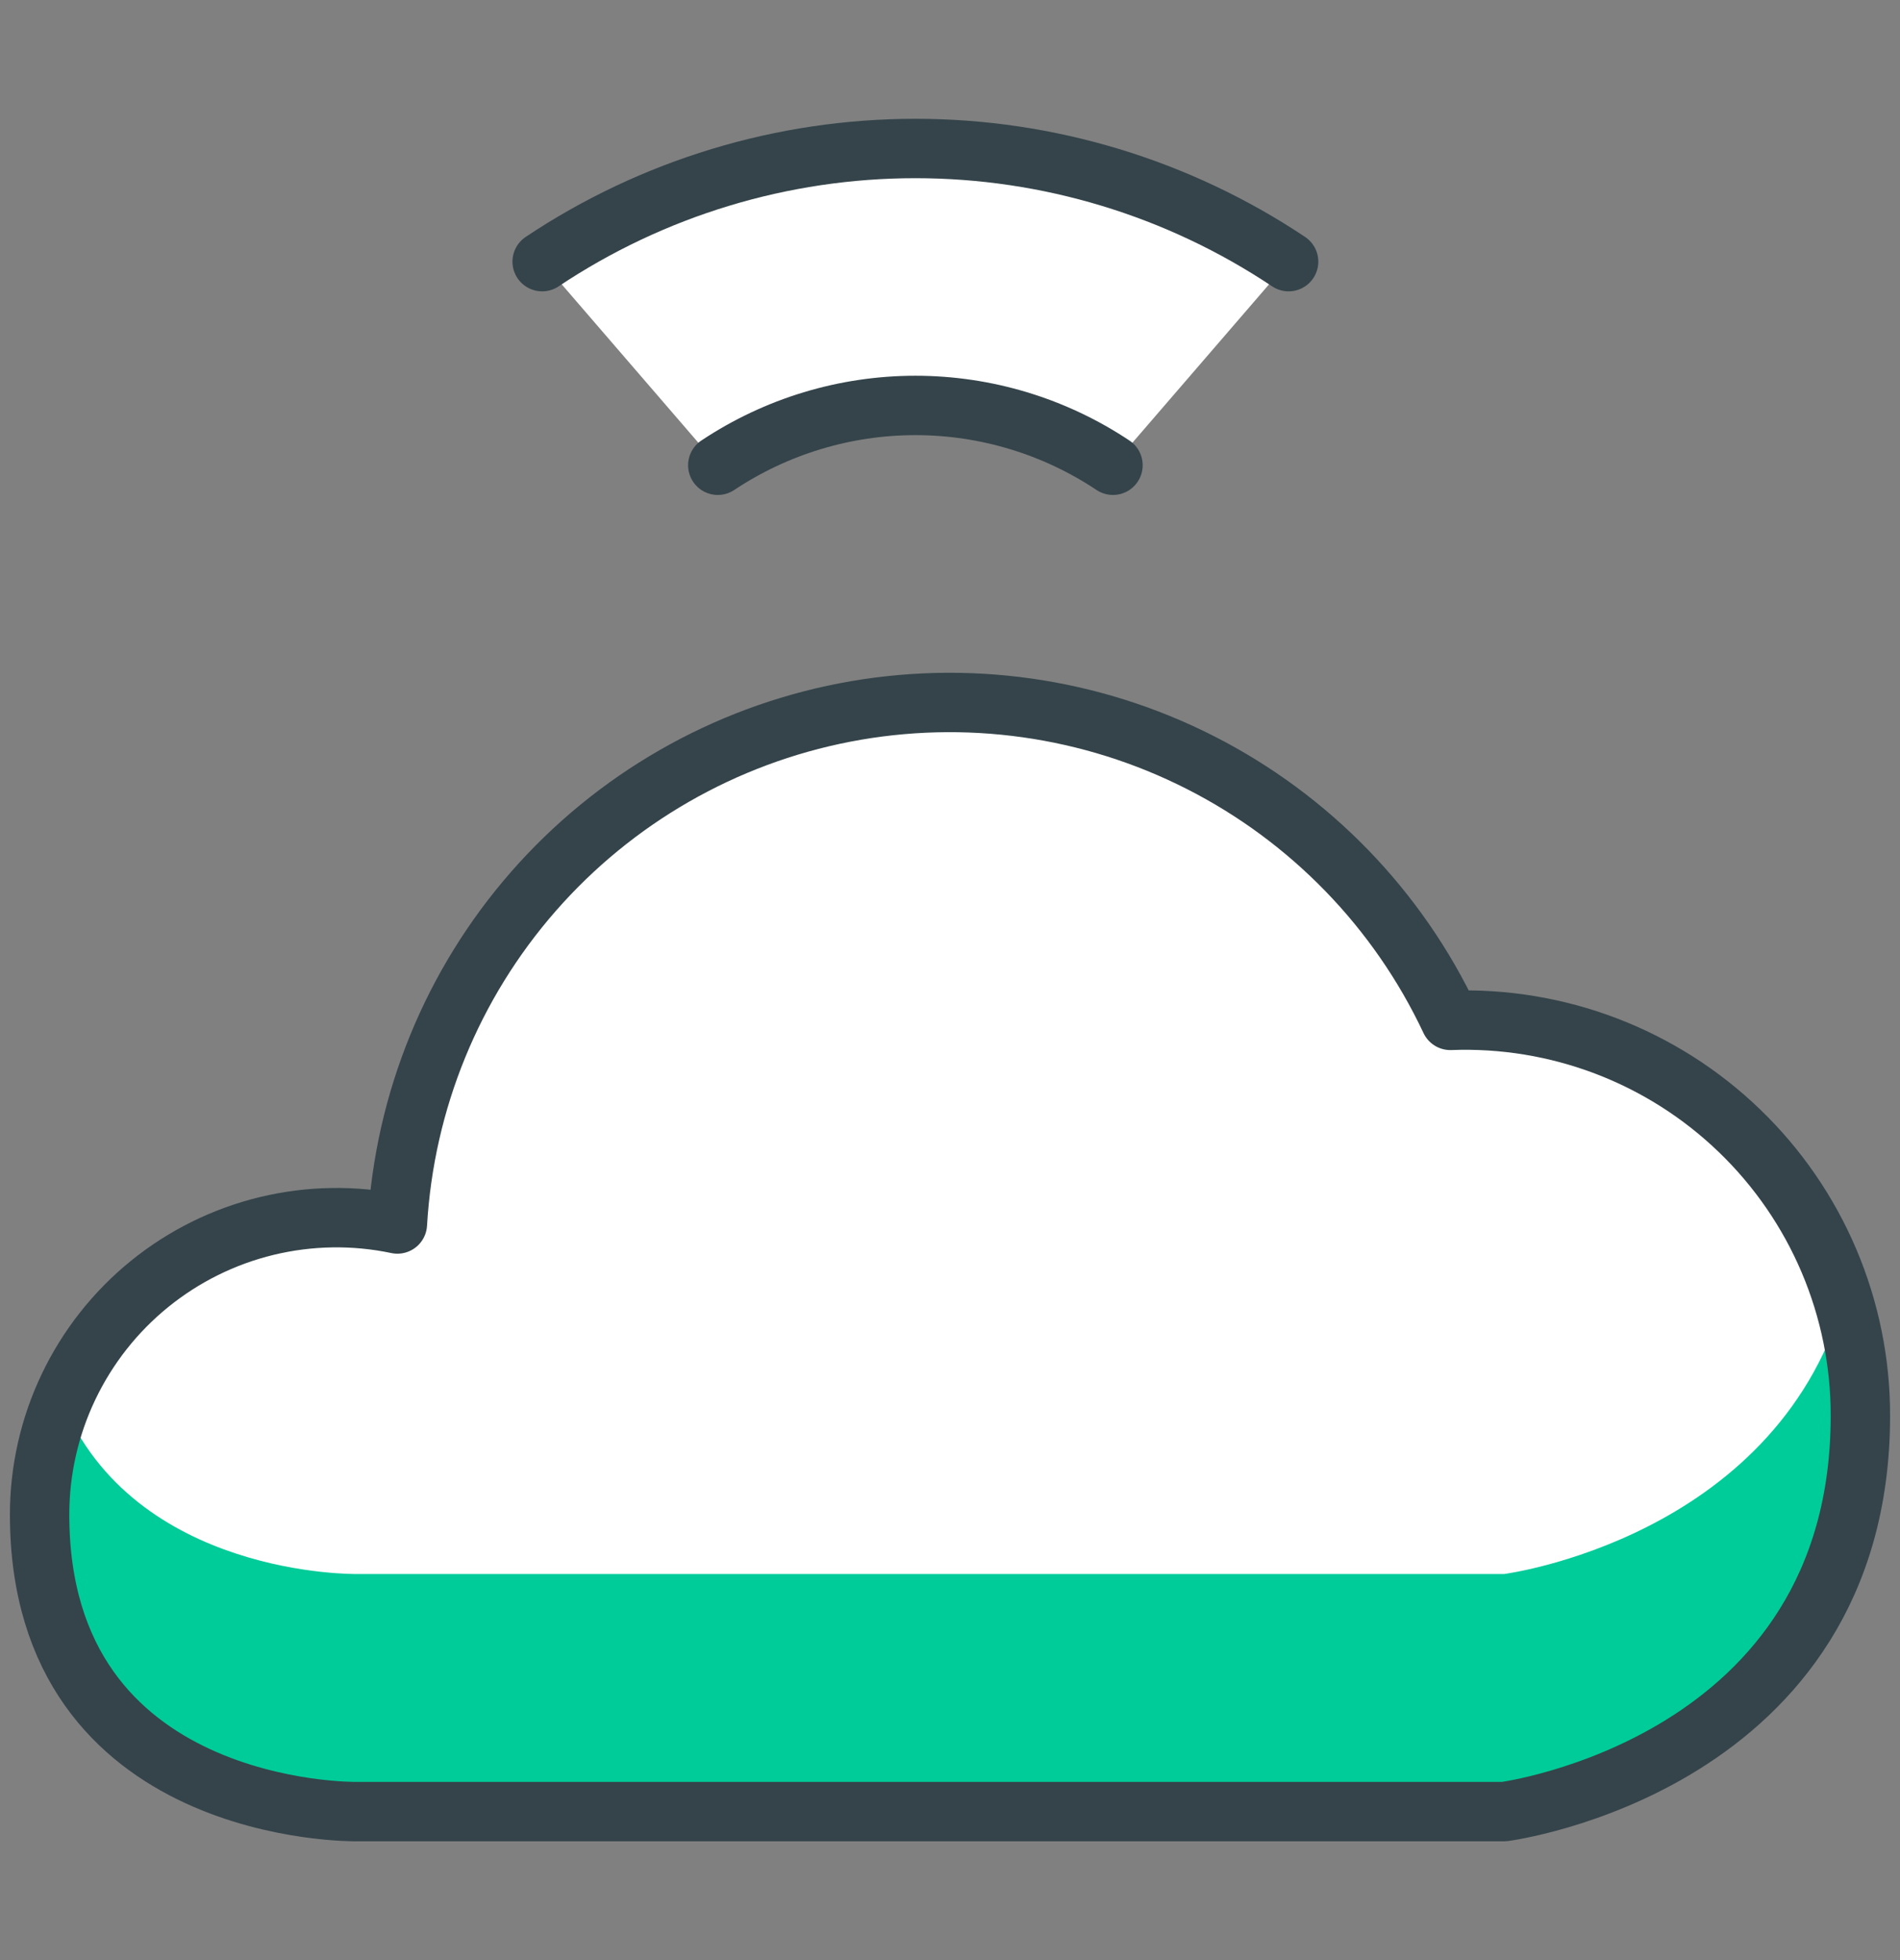
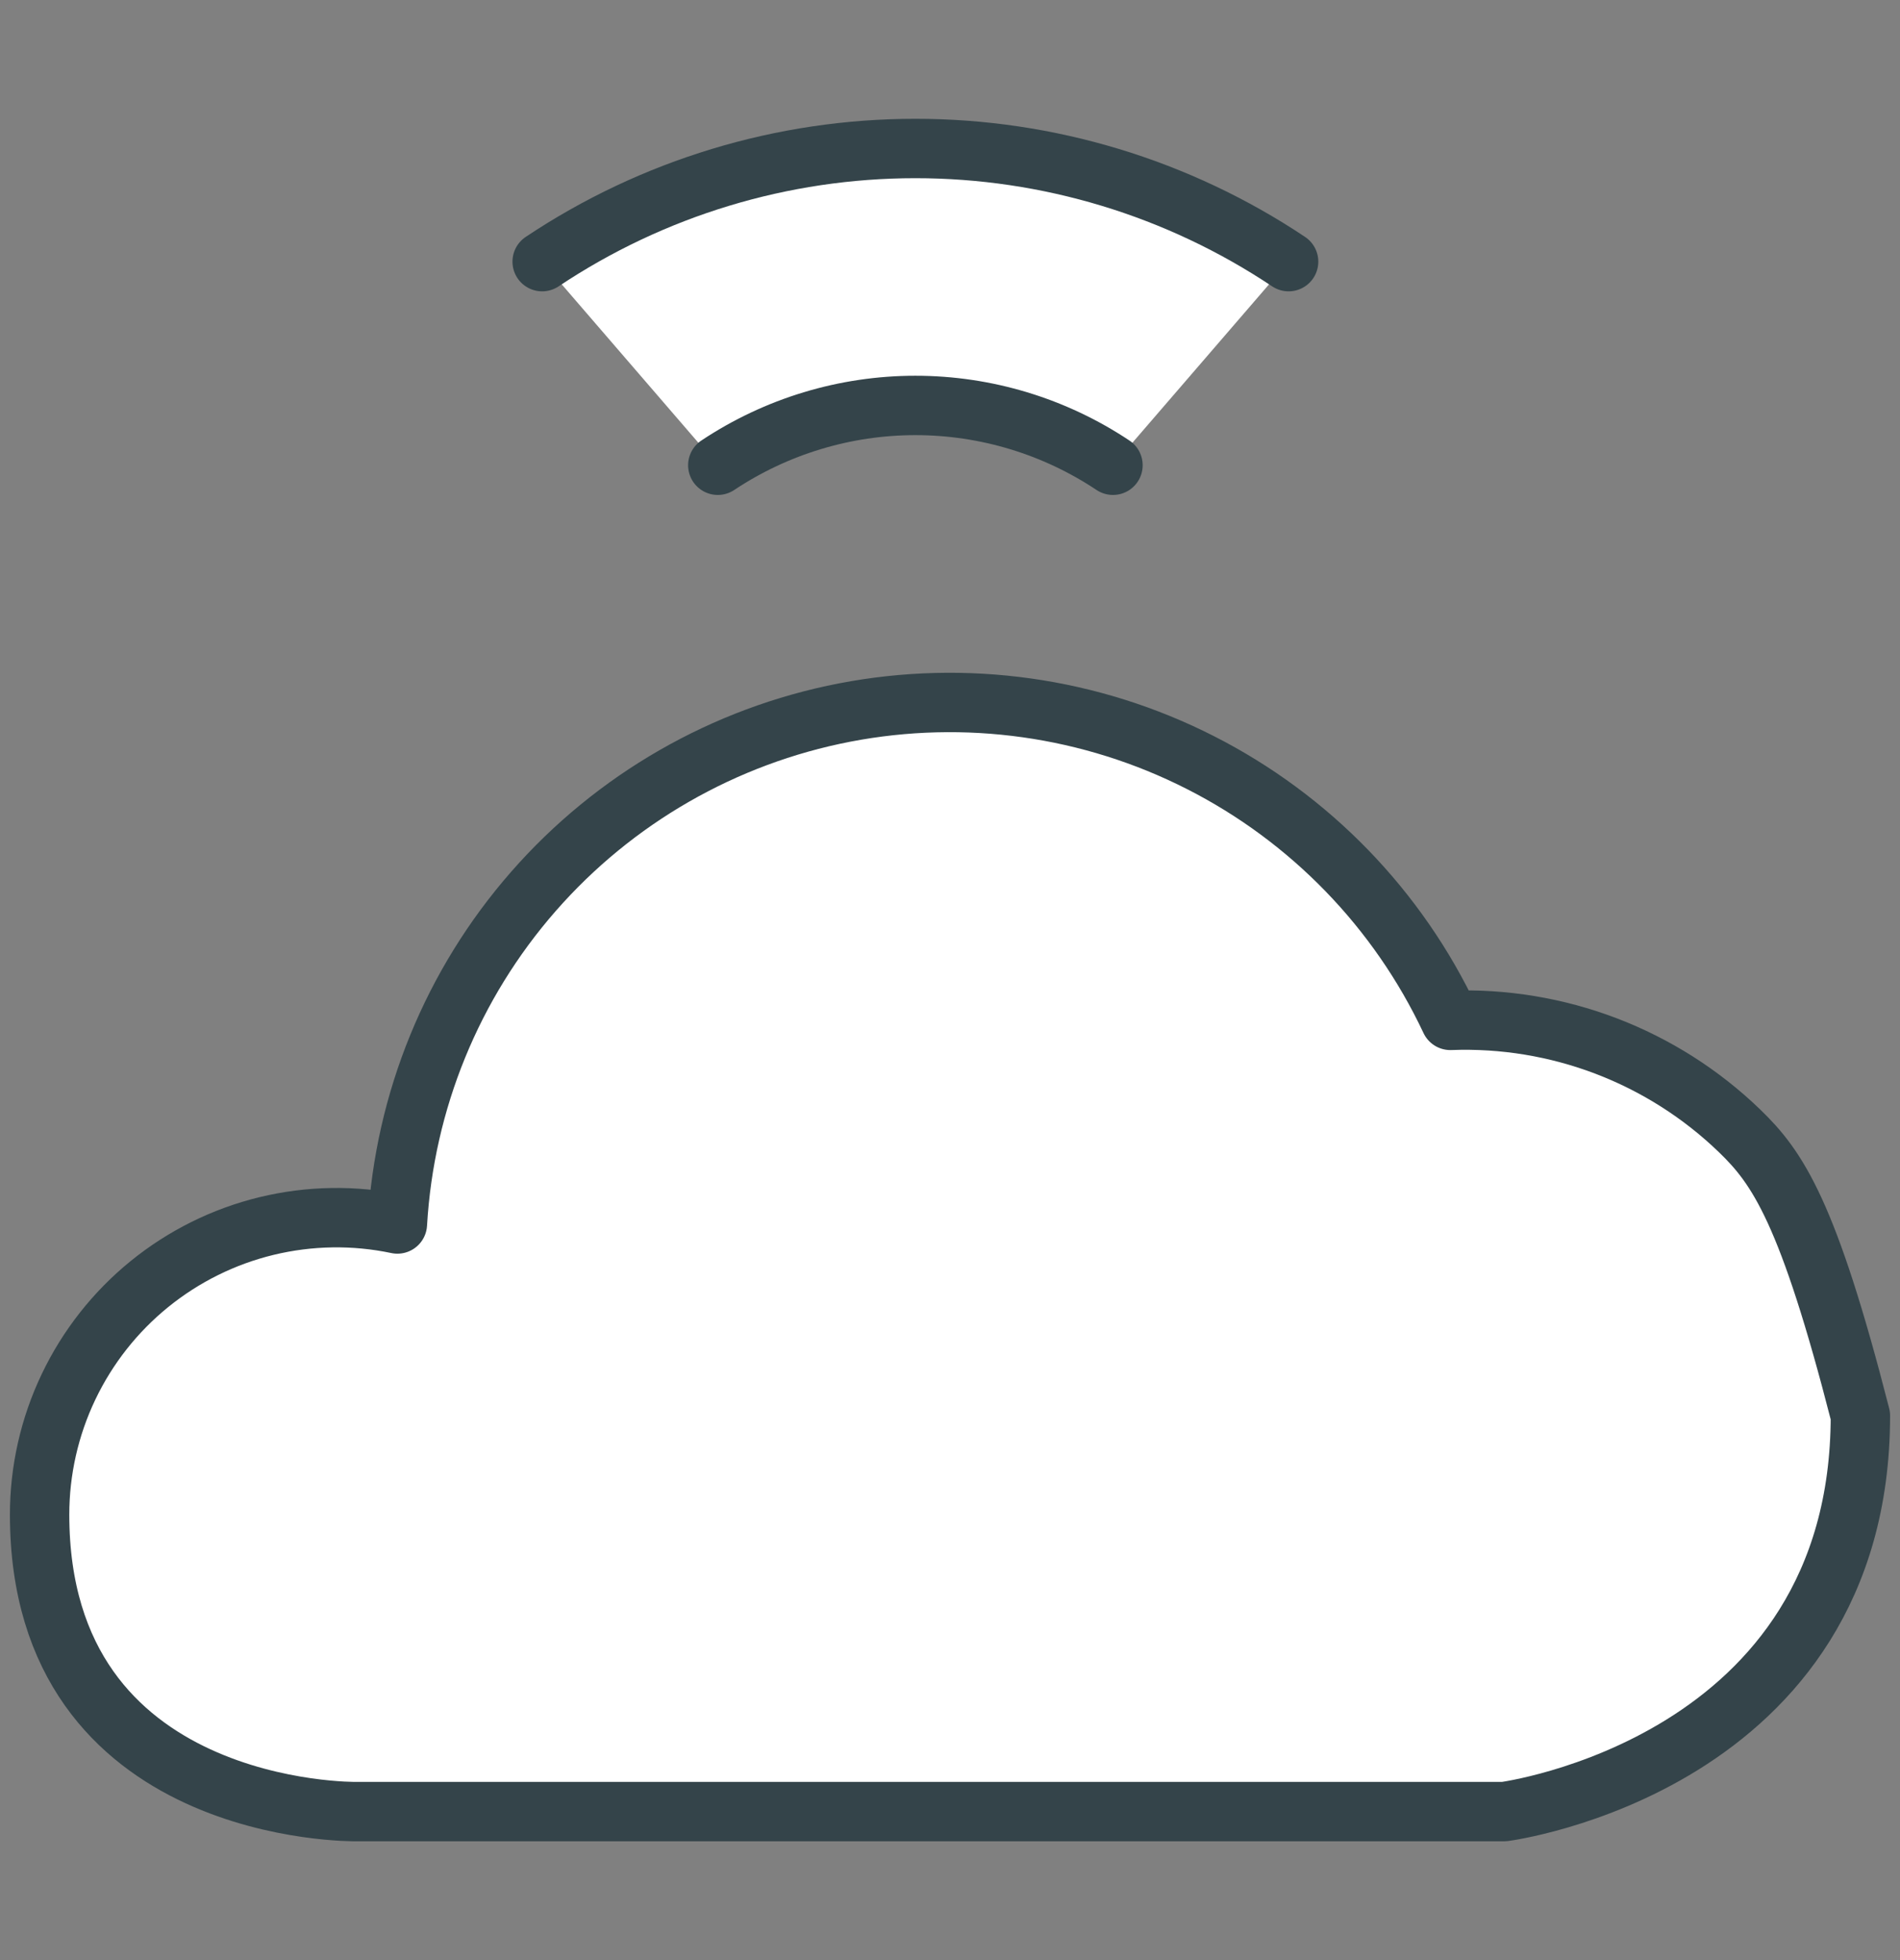
<svg xmlns="http://www.w3.org/2000/svg" width="32" height="33" viewBox="0 0 32 33" fill="none">
  <rect x="0" y="0" width="32" height="33" fill="#808080" stroke="none" />
  <g clip-path="url(#clip0_3683_193636)">
    <path d="M12.089 7.833C13.075 7.176 14.233 6.826 15.418 6.826C16.602 6.826 17.76 7.176 18.745 7.833L21.703 4.405C19.842 3.163 17.654 2.5 15.417 2.5C13.179 2.5 10.992 3.163 9.131 4.405L12.089 7.833Z" fill="white" />
    <path d="M31.333 23.834C31.334 22.938 31.154 22.052 30.804 21.227C30.454 20.403 29.941 19.658 29.296 19.037C28.651 18.415 27.887 17.93 27.051 17.611C26.214 17.292 25.322 17.145 24.427 17.179C23.545 15.304 22.063 13.776 20.216 12.838C18.369 11.899 16.261 11.603 14.227 11.996C12.193 12.389 10.347 13.45 8.983 15.009C7.618 16.568 6.813 18.538 6.693 20.607C5.966 20.454 5.213 20.466 4.49 20.641C3.767 20.816 3.093 21.151 2.516 21.619C1.938 22.088 1.473 22.68 1.153 23.351C0.833 24.022 0.667 24.756 0.667 25.5C0.667 30.58 6 30.5 6 30.5H25.333C25.333 30.5 31.333 29.719 31.333 23.834Z" fill="white" />
-     <path d="M25.333 26.5H6C6 26.5 2.259 26.556 1.044 23.588C0.794 24.195 0.665 24.844 0.667 25.5C0.667 30.58 6 30.5 6 30.5H25.333C25.333 30.5 31.333 29.719 31.333 23.834C31.334 23.179 31.238 22.528 31.048 21.902C29.856 25.911 25.333 26.5 25.333 26.5Z" fill="#00CC99" />
-     <path d="M31.333 23.834C31.334 22.938 31.154 22.052 30.804 21.227C30.454 20.403 29.941 19.658 29.296 19.037C28.651 18.415 27.887 17.93 27.051 17.611C26.214 17.292 25.322 17.145 24.427 17.179C23.545 15.304 22.063 13.776 20.216 12.838C18.369 11.899 16.261 11.603 14.227 11.996C12.193 12.389 10.347 13.45 8.983 15.009C7.618 16.568 6.813 18.538 6.693 20.607C5.966 20.454 5.213 20.466 4.49 20.641C3.767 20.816 3.093 21.151 2.516 21.619C1.938 22.088 1.473 22.68 1.153 23.351C0.833 24.022 0.667 24.756 0.667 25.5C0.667 30.58 6 30.5 6 30.5H25.333C25.333 30.5 31.333 29.719 31.333 23.834Z" stroke="#34444A" stroke-linecap="round" stroke-linejoin="round" />
+     <path d="M31.333 23.834C30.454 20.403 29.941 19.658 29.296 19.037C28.651 18.415 27.887 17.93 27.051 17.611C26.214 17.292 25.322 17.145 24.427 17.179C23.545 15.304 22.063 13.776 20.216 12.838C18.369 11.899 16.261 11.603 14.227 11.996C12.193 12.389 10.347 13.45 8.983 15.009C7.618 16.568 6.813 18.538 6.693 20.607C5.966 20.454 5.213 20.466 4.49 20.641C3.767 20.816 3.093 21.151 2.516 21.619C1.938 22.088 1.473 22.68 1.153 23.351C0.833 24.022 0.667 24.756 0.667 25.5C0.667 30.58 6 30.5 6 30.5H25.333C25.333 30.5 31.333 29.719 31.333 23.834Z" stroke="#34444A" stroke-linecap="round" stroke-linejoin="round" />
    <path d="M21.703 4.405C19.842 3.163 17.654 2.5 15.417 2.5C13.179 2.5 10.992 3.163 9.131 4.405" stroke="#34444A" stroke-linecap="round" stroke-linejoin="round" />
    <path d="M18.745 7.833C17.76 7.177 16.602 6.826 15.417 6.826C14.233 6.826 13.075 7.177 12.089 7.833" stroke="#34444A" stroke-linecap="round" stroke-linejoin="round" />
  </g>
  <defs>
    <clipPath id="clip0_3683_193636">
      <rect width="32" height="32" fill="white" transform="translate(0 0.5)" />
    </clipPath>
  </defs>
</svg>